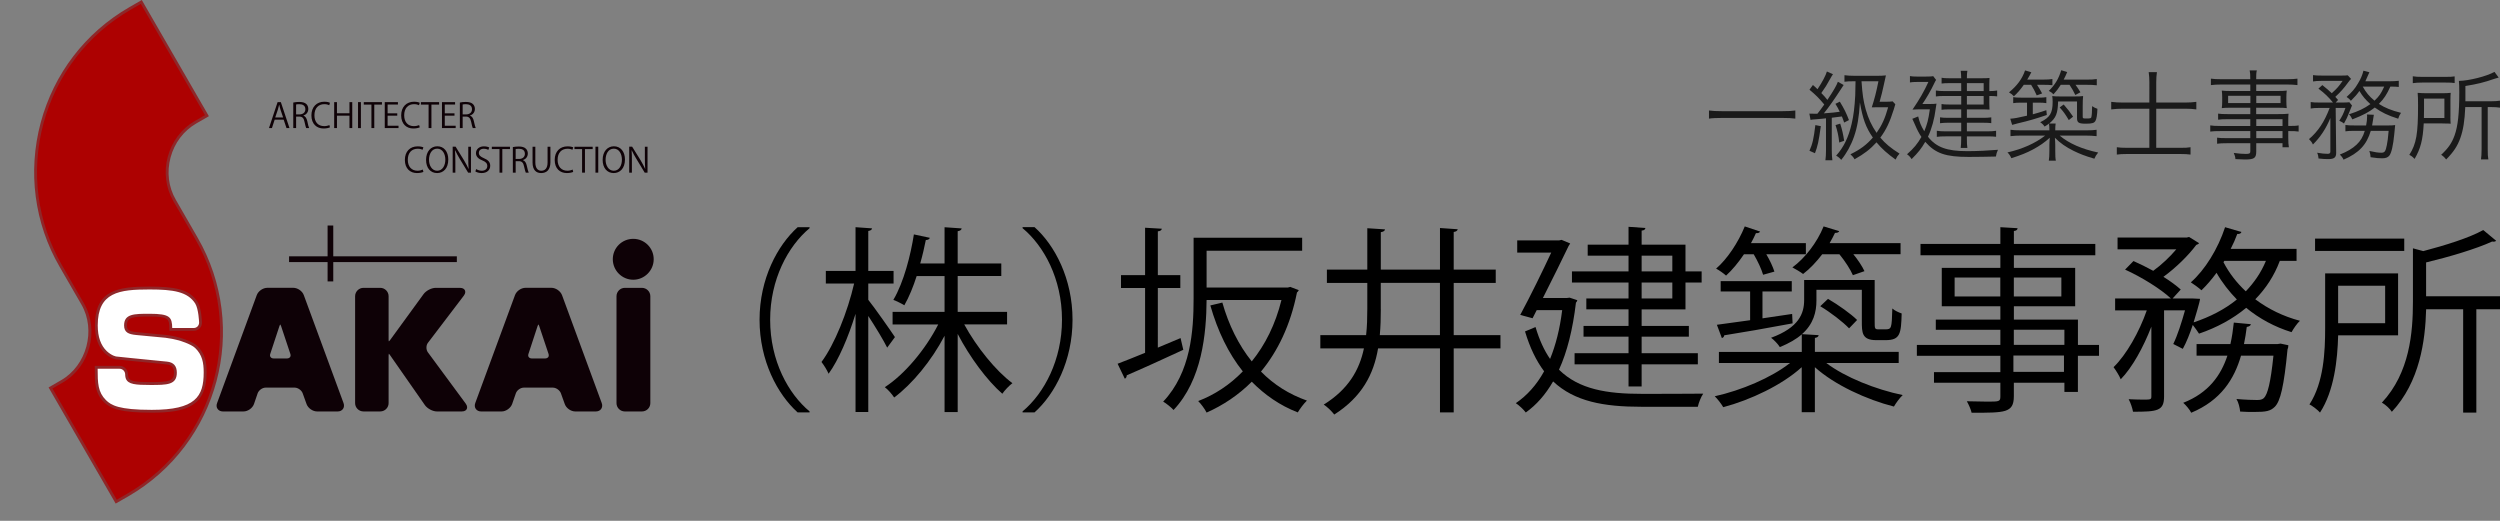
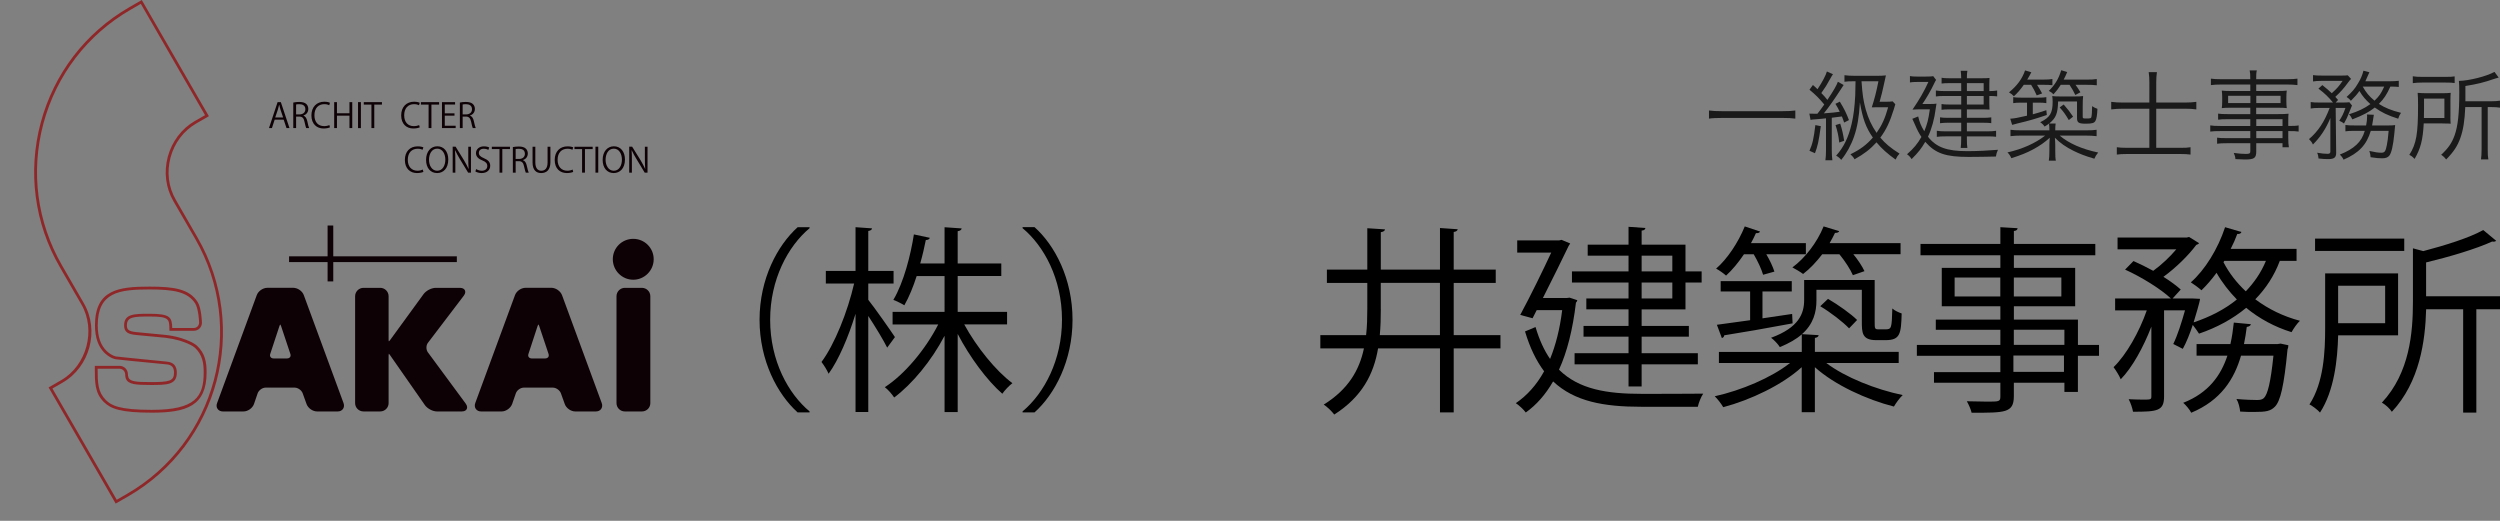
<svg xmlns="http://www.w3.org/2000/svg" version="1.1" id="レイヤー_1" x="0px" y="0px" width="240px" height="50px" viewBox="0 0 240 50" enable-background="new 0 0 240 50" xml:space="preserve">
  <rect x="0" y="0" width="240" height="50" fill="#808080" stroke="none" />
  <g>
    <g>
      <g>
        <g>
          <g>
            <rect x="31.449" y="21.65" fill="#0E0106" width="0.544" height="5.366" />
          </g>
          <g>
-             <path fill="#AD0101" d="M19.859,11.105c-0.473,0.276-0.606,0.353-1.083,0.633c-2.582,1.488-3.501,4.932-2.016,7.504l2.091,3.63       c4.973,8.603,1.999,19.687-6.606,24.657c-0.48,0.271-0.611,0.354-1.091,0.636l-6.3-10.921c0.475-0.277,0.608-0.352,1.083-0.635       c2.539-1.463,3.458-4.906,1.999-7.438l-2.095-3.625c-4.988-8.65-2.017-19.734,6.632-24.734       c0.479-0.278,0.609-0.353,1.087-0.631L19.859,11.105z" />
            <path fill="#8F2729" d="M11.104,48.344l-6.441-11.15l1.211-0.7c2.45-1.416,3.352-4.798,1.948-7.246l-2.096-3.629       c-2.434-4.209-3.079-9.133-1.819-13.844C5.173,7.072,8.188,3.13,12.403,0.697L13.613,0l6.44,11.154l-1.21,0.699       c-1.211,0.704-2.093,1.861-2.468,3.262c-0.376,1.408-0.198,2.845,0.503,4.06l2.092,3.632       c5.018,8.687,2.034,19.828-6.655,24.843L11.104,48.344z M5.033,37.295l6.175,10.682l0.973-0.562       c8.555-4.938,11.488-15.92,6.556-24.48l-2.094-3.621c-0.736-1.28-0.928-2.79-0.537-4.267c0.404-1.474,1.323-2.692,2.599-3.432       l0.978-0.558L13.518,0.37l-0.979,0.565C8.394,3.33,5.422,7.209,4.174,11.844C2.93,16.484,3.566,21.33,5.96,25.48l2.092,3.627       c1.514,2.621,0.581,6.112-2.038,7.625L5.033,37.295z" />
          </g>
          <g>
-             <path fill="#FFFFFF" d="M16.398,31.621c-0.012-1.021-0.012-1.355-2.033-1.355c-1.485,0-2.317,0-2.317,0.976       c0,0.52,0.246,0.715,1.04,0.784l2.813,0.271c0.366,0.037,0.946,0.146,1.297,0.244c0,0,1.186,0.35,1.63,0.764       c0.749,0.721,0.864,1.545,0.864,2.451c0,3.076-1.753,3.729-5.131,3.729c-3.067,0-3.904-0.401-4.487-0.979       C9.24,37.688,9.24,36.729,9.24,35.259h2.233c0.364,0,0.665,0.294,0.67,0.656c0,0,0.009,0.242,0.063,0.385       c0.194,0.453,0.836,0.517,2.226,0.517c1.716,0,2.406-0.062,2.406-1.041c0-0.363-0.1-0.857-0.822-0.928l-3.544-0.354       c-0.369-0.025-0.961-0.094-1.319-0.137c0,0-0.45-0.043-0.993-0.543c-0.703-0.664-0.91-1.642-0.91-2.578       c0-3.404,2.341-3.584,5.099-3.584c2.318,0,3.74,0.221,4.501,1.414c0.359,0.562,0.394,1.896,0.394,1.896       c0.013,0.365-0.276,0.658-0.643,0.658L16.398,31.621L16.398,31.621z" />
            <path fill="#8F2729" d="M14.562,39.617c-2.971,0-3.929-0.373-4.583-1.012C9.1,37.74,9.1,36.752,9.1,35.258v-0.137h2.373       c0.439,0,0.803,0.35,0.807,0.793c0,0.059,0.015,0.236,0.056,0.336c0.155,0.373,0.741,0.43,2.098,0.43       c1.806,0,2.272-0.09,2.272-0.906c0-0.5-0.219-0.75-0.699-0.793l-3.551-0.346c-0.365-0.039-0.96-0.096-1.32-0.143       c-0.017,0-0.491-0.051-1.063-0.576c-0.633-0.596-0.956-1.494-0.956-2.68c0-3.441,2.273-3.721,5.239-3.721       c2.377,0,3.822,0.229,4.614,1.473c0.373,0.582,0.412,1.914,0.417,1.967c0.002,0.213-0.069,0.412-0.217,0.566       c-0.151,0.154-0.353,0.235-0.567,0.235H16.27l-0.009-0.141c-0.014-0.986-0.014-1.229-1.893-1.229       c-1.552,0-2.185,0.03-2.185,0.846c0,0.396,0.131,0.578,0.924,0.651l2.81,0.271c0.373,0.035,0.963,0.15,1.324,0.257       c0.05,0.01,1.22,0.354,1.68,0.784c0.762,0.729,0.914,1.548,0.914,2.556C19.832,38.98,17.902,39.617,14.562,39.617z        M9.372,35.396c0.003,1.392,0.032,2.256,0.8,3.017c0.501,0.489,1.218,0.933,4.391,0.933c4.197,0,4.992-1.259,4.992-3.589       c0-0.938-0.138-1.694-0.822-2.353c-0.416-0.395-1.565-0.729-1.578-0.729c-0.338-0.096-0.91-0.207-1.262-0.248l-2.816-0.266       c-0.735-0.072-1.164-0.244-1.164-0.923c0-1.116,0.97-1.116,2.453-1.116c1.972,0,2.144,0.334,2.168,1.366h2.068       c0.144,0,0.272-0.057,0.367-0.153c0.092-0.099,0.147-0.229,0.145-0.371c0-0.01-0.046-1.303-0.374-1.83       c-0.729-1.129-2.097-1.346-4.385-1.346c-2.909,0-4.973,0.254-4.973,3.45c0,1.104,0.297,1.931,0.873,2.476       c0.503,0.461,0.909,0.511,0.914,0.511c0.357,0.045,0.955,0.104,1.314,0.137l3.547,0.354c0.631,0.062,0.945,0.42,0.945,1.062       c0,1.18-0.955,1.18-2.542,1.18c-1.428,0-2.124-0.061-2.348-0.6c-0.068-0.172-0.07-0.406-0.07-0.437       c-0.012-0.287-0.25-0.522-0.542-0.522H9.372V35.396z" />
          </g>
          <g>
            <path fill="#0E0106" d="M32.849,38.744c0.128,0.338-0.069,0.617-0.431,0.617h-1.973c-0.366,0-0.76-0.279-0.889-0.625       l-0.377-1.031c-0.115-0.336-0.515-0.623-0.876-0.623h-2.817c-0.357,0-0.761,0.287-0.876,0.625l-0.358,1.029       c-0.12,0.346-0.519,0.625-0.883,0.625h-1.97c-0.362,0-0.556-0.279-0.434-0.617l3.813-10.352       c0.122-0.343,0.522-0.625,0.893-0.625h2.482c0.364,0,0.76,0.282,0.892,0.625L32.849,38.744z M25.818,33.922       c-0.116,0.348,0.091,0.635,0.454,0.635h1.277c0.365,0,0.57-0.287,0.458-0.635l-0.896-2.654c-0.111-0.348-0.303-0.344-0.42,0       L25.818,33.922z" />
            <path fill="#0E0106" d="M32.418,39.5h-1.973c-0.422,0-0.871-0.312-1.015-0.709l-0.375-1.041       c-0.103-0.283-0.455-0.537-0.752-0.537h-2.817c-0.299,0-0.645,0.254-0.749,0.537l-0.354,1.035       c-0.144,0.4-0.585,0.715-1.015,0.715h-1.97c-0.218,0-0.404-0.09-0.51-0.246c-0.109-0.146-0.129-0.354-0.046-0.561l3.804-10.353       c0.146-0.399,0.596-0.711,1.024-0.711h2.482c0.422,0,0.875,0.312,1.015,0.711l3.811,10.353c0.075,0.203,0.057,0.41-0.05,0.561       C32.82,39.41,32.636,39.5,32.418,39.5z M25.486,36.945h2.817c0.424,0,0.864,0.312,1.012,0.713l0.375,1.035       c0.109,0.287,0.45,0.531,0.756,0.531h1.973c0.13,0,0.234-0.048,0.283-0.125c0.059-0.076,0.07-0.189,0.02-0.312l-3.809-10.353       c-0.102-0.287-0.451-0.522-0.76-0.522H25.67c-0.315,0-0.662,0.235-0.768,0.522L21.101,38.79       c-0.052,0.119-0.042,0.233,0.012,0.312c0.059,0.078,0.16,0.125,0.286,0.125h1.97c0.308,0,0.652-0.252,0.756-0.531l0.359-1.031       C24.622,37.266,25.062,36.945,25.486,36.945z M27.549,34.688h-1.277c-0.223,0-0.41-0.092-0.522-0.233       c-0.111-0.154-0.13-0.367-0.064-0.572l0.882-2.653c0.096-0.295,0.234-0.355,0.336-0.355c0.101,0,0.237,0.061,0.339,0.355       l0.885,2.653c0.079,0.205,0.046,0.418-0.064,0.572C27.953,34.6,27.765,34.688,27.549,34.688z M26.903,31.148       c-0.013,0.021-0.048,0.062-0.077,0.153l-0.88,2.668c-0.044,0.125-0.03,0.234,0.032,0.314c0.055,0.077,0.162,0.129,0.294,0.129       h1.277c0.131,0,0.241-0.052,0.295-0.129c0.063-0.08,0.07-0.189,0.028-0.314l-0.889-2.668       C26.948,31.211,26.918,31.17,26.903,31.148z" />
          </g>
          <g>
            <path fill="#0E0106" d="M36.508,27.771c0.363,0,0.661,0.299,0.661,0.664v4.166c0,0.36,0.182,0.412,0.391,0.129l3.218-4.418       c0.215-0.299,0.69-0.541,1.052-0.541h2.326c0.361,0,0.477,0.242,0.256,0.537l-3.449,4.521c-0.217,0.295-0.217,0.772,0,1.063       l3.637,4.935c0.212,0.303,0.096,0.536-0.269,0.536h-2.387c-0.355,0-0.829-0.245-1.039-0.541l-3.356-4.823       c-0.212-0.285-0.381-0.238-0.381,0.133v4.57c0,0.362-0.298,0.661-0.661,0.661h-1.622c-0.36,0-0.656-0.299-0.656-0.661V28.436       c0-0.365,0.295-0.664,0.656-0.664H36.508L36.508,27.771z" />
            <path fill="#0E0106" d="M44.332,39.5h-2.387c-0.405,0-0.911-0.271-1.152-0.604l-3.357-4.812       c-0.049-0.071-0.083-0.108-0.112-0.127c-0.008,0.026-0.018,0.08-0.018,0.172v4.57c0,0.438-0.359,0.799-0.798,0.799h-1.622       c-0.432,0-0.796-0.356-0.796-0.799V28.436c0-0.438,0.364-0.803,0.796-0.803h1.622c0.439,0,0.798,0.363,0.798,0.803v4.166       c0,0.092,0.013,0.14,0.023,0.168c0.023-0.021,0.061-0.047,0.117-0.119l3.222-4.424c0.241-0.324,0.75-0.594,1.162-0.594h2.326       c0.311,0,0.427,0.146,0.472,0.229c0.042,0.089,0.089,0.271-0.102,0.521l-3.453,4.537c-0.177,0.23-0.181,0.648-0.002,0.896       l3.641,4.935c0.181,0.248,0.138,0.431,0.093,0.519C44.761,39.357,44.645,39.5,44.332,39.5z M37.306,33.676       c0.116,0,0.236,0.084,0.357,0.258l3.358,4.812c0.18,0.262,0.606,0.48,0.923,0.48h2.387c0.12,0,0.207-0.031,0.231-0.082       c0.025-0.058,0-0.14-0.071-0.232l-3.643-4.938c-0.249-0.339-0.249-0.89,0.013-1.228l3.451-4.531       c0.066-0.092,0.096-0.176,0.07-0.229c-0.019-0.053-0.113-0.07-0.227-0.07h-2.326c-0.318,0-0.75,0.211-0.938,0.475l-3.218,4.406       c-0.124,0.172-0.246,0.252-0.358,0.252l0,0c-0.086,0-0.278-0.045-0.278-0.447v-4.162c0-0.299-0.241-0.521-0.53-0.521h-1.622       c-0.284,0-0.519,0.225-0.519,0.521v10.265c0,0.297,0.235,0.524,0.519,0.524h1.622c0.289,0,0.53-0.229,0.53-0.524v-4.57       C37.029,33.725,37.225,33.676,37.306,33.676z" />
          </g>
          <g>
            <path fill="#0E0106" d="M57.628,38.744c0.136,0.338-0.062,0.617-0.431,0.617h-1.97c-0.361,0-0.765-0.279-0.884-0.625       l-0.378-1.031c-0.121-0.336-0.512-0.623-0.88-0.623h-2.811c-0.363,0-0.759,0.287-0.878,0.625l-0.359,1.029       c-0.123,0.346-0.512,0.625-0.877,0.625h-1.977c-0.357,0-0.555-0.279-0.433-0.617l3.805-10.352       c0.128-0.343,0.53-0.625,0.895-0.625h2.487c0.364,0,0.761,0.282,0.889,0.625L57.628,38.744z M50.599,33.922       c-0.108,0.348,0.094,0.635,0.455,0.635h1.277c0.366,0,0.568-0.287,0.455-0.635L51.9,31.268c-0.121-0.348-0.302-0.344-0.423,0       L50.599,33.922z" />
            <path fill="#0E0106" d="M57.198,39.5h-1.97c-0.423,0-0.868-0.312-1.01-0.709l-0.374-1.041       c-0.108-0.283-0.453-0.537-0.759-0.537h-2.811c-0.306,0-0.65,0.254-0.75,0.537l-0.359,1.035       c-0.139,0.387-0.59,0.715-1.004,0.715h-1.977c-0.215,0-0.4-0.09-0.507-0.246c-0.11-0.15-0.127-0.354-0.053-0.561l3.812-10.353       c0.142-0.399,0.594-0.711,1.015-0.711h2.487c0.417,0,0.87,0.315,1.018,0.711l3.809,10.353c0.076,0.203,0.055,0.406-0.051,0.561       C57.611,39.41,57.417,39.5,57.198,39.5z M50.275,36.945h2.811c0.427,0,0.87,0.312,1.015,0.713l0.374,1.035       c0.103,0.287,0.451,0.531,0.757,0.531h1.966c0.135,0,0.235-0.048,0.295-0.125c0.057-0.076,0.061-0.189,0.018-0.312L53.7,28.438       c-0.104-0.287-0.454-0.521-0.757-0.521h-2.491c-0.311,0-0.652,0.234-0.759,0.521L45.885,38.79       c-0.046,0.119-0.043,0.233,0.013,0.312c0.06,0.078,0.162,0.125,0.288,0.125h1.977c0.304,0,0.645-0.244,0.749-0.531l0.364-1.031       C49.404,37.266,49.849,36.945,50.275,36.945z M52.331,34.688h-1.277c-0.217,0-0.403-0.092-0.519-0.233       c-0.111-0.154-0.131-0.367-0.06-0.572l0.874-2.653c0.096-0.295,0.241-0.355,0.337-0.355c0.104,0,0.246,0.061,0.344,0.355       l0.887,2.653c0.066,0.205,0.043,0.418-0.068,0.572C52.739,34.6,52.555,34.688,52.331,34.688z M51.686,31.148       c-0.01,0.021-0.047,0.062-0.078,0.153l-0.874,2.668c-0.041,0.125-0.04,0.234,0.03,0.314c0.055,0.077,0.159,0.129,0.289,0.129       h1.278c0.135,0,0.237-0.052,0.301-0.129c0.056-0.08,0.065-0.189,0.025-0.314l-0.892-2.668       C51.737,31.211,51.708,31.17,51.686,31.148z" />
          </g>
          <g>
            <path fill="#0E0106" d="M61.625,27.771c0.37,0,0.668,0.299,0.668,0.664v10.268c0,0.363-0.299,0.662-0.668,0.662h-1.639       c-0.368,0-0.668-0.299-0.668-0.662V28.436c0-0.365,0.3-0.664,0.668-0.664H61.625L61.625,27.771z" />
            <path fill="#0E0106" d="M61.625,39.5h-1.639c-0.443,0-0.802-0.357-0.802-0.799V28.436c0-0.438,0.357-0.803,0.802-0.803h1.639       c0.444,0,0.807,0.363,0.807,0.803v10.269C62.432,39.143,62.069,39.5,61.625,39.5z M59.986,27.91       c-0.288,0-0.528,0.229-0.528,0.521v10.27c0,0.297,0.24,0.523,0.528,0.523h1.639c0.295,0,0.533-0.229,0.533-0.523V28.436       c0-0.295-0.238-0.522-0.533-0.522L59.986,27.91L59.986,27.91z" />
          </g>
          <g>
            <path fill="#0E0106" d="M60.792,23.057c1.007,0,1.826,0.821,1.826,1.826c0,1.008-0.819,1.826-1.826,1.826       c-1.009,0-1.825-0.818-1.825-1.826C58.967,23.877,59.783,23.057,60.792,23.057z" />
            <path fill="#0E0106" d="M60.792,26.854c-1.084,0-1.963-0.887-1.963-1.971c0-1.085,0.879-1.955,1.963-1.955       c1.078,0,1.963,0.869,1.963,1.955C62.755,25.967,61.87,26.854,60.792,26.854z M60.792,23.195c-0.935,0-1.69,0.755-1.69,1.688       c0,0.938,0.755,1.688,1.69,1.688c0.932,0,1.689-0.752,1.689-1.688C62.481,23.95,61.724,23.195,60.792,23.195z" />
          </g>
          <g>
            <rect x="27.75" y="24.607" fill="#0E0106" width="16.107" height="0.553" />
          </g>
          <g>
            <path fill="#0E0106" d="M27.792,12.297h-0.288l-0.271-0.807h-0.865l-0.263,0.807h-0.283l0.828-2.495h0.311L27.792,12.297z        M27.18,11.278l-0.25-0.743c-0.045-0.174-0.096-0.329-0.121-0.474h-0.014c-0.03,0.147-0.079,0.311-0.121,0.467l-0.254,0.75       H27.18z" />
            <path fill="#0E0106" d="M29.13,11.104c0.192,0.062,0.306,0.248,0.37,0.524c0.071,0.357,0.128,0.572,0.178,0.669h-0.284       c-0.04-0.07-0.089-0.286-0.16-0.6c-0.067-0.349-0.207-0.505-0.501-0.505h-0.306v1.104h-0.273V9.845       c0.161-0.042,0.37-0.059,0.572-0.059c0.324,0,0.537,0.066,0.683,0.201c0.117,0.113,0.188,0.279,0.188,0.467       c0,0.334-0.206,0.548-0.466,0.642L29.13,11.104L29.13,11.104z M28.745,10.983c0.35,0,0.57-0.194,0.57-0.496       c0-0.364-0.271-0.484-0.583-0.484c-0.143,0-0.252,0.014-0.306,0.03v0.95H28.745L28.745,10.983z" />
            <path fill="#0E0106" d="M31.676,12.224c-0.107,0.054-0.329,0.112-0.619,0.112c-0.64,0-1.161-0.423-1.161-1.26       c0-0.81,0.503-1.311,1.234-1.311c0.302,0,0.471,0.062,0.545,0.103L31.608,10.1c-0.116-0.056-0.27-0.1-0.47-0.1       c-0.569,0-0.953,0.379-0.953,1.069c0,0.652,0.352,1.04,0.94,1.04c0.185,0,0.37-0.043,0.499-0.097L31.676,12.224z" />
            <path fill="#0E0106" d="M33.817,12.297h-0.269v-1.192h-1.2v1.192h-0.267V9.803h0.267v1.072h1.2V9.803h0.269V12.297z" />
            <path fill="#0E0106" d="M34.371,9.803h0.275v2.495h-0.275V9.803z" />
            <path fill="#0E0106" d="M36.666,10.041h-0.735v2.256h-0.274v-2.256h-0.734V9.803h1.744L36.666,10.041L36.666,10.041z" />
-             <path fill="#0E0106" d="M38.258,12.297h-1.321V9.803h1.264v0.231h-0.99v0.844h0.926v0.226H37.21v0.969h1.047L38.258,12.297       L38.258,12.297z" />
            <path fill="#0E0106" d="M40.298,12.224c-0.115,0.054-0.338,0.112-0.625,0.112c-0.64,0-1.159-0.423-1.159-1.26       c0-0.81,0.499-1.311,1.235-1.311c0.29,0,0.471,0.062,0.549,0.103L40.223,10.1C40.114,10.044,39.95,10,39.75,10       c-0.565,0-0.948,0.379-0.948,1.069c0,0.652,0.354,1.04,0.926,1.04c0.196,0,0.384-0.043,0.51-0.097L40.298,12.224z" />
            <path fill="#0E0106" d="M42.155,10.041h-0.738v2.256h-0.272v-2.256h-0.737V9.803h1.747V10.041L42.155,10.041z" />
            <path fill="#0E0106" d="M43.744,12.297h-1.315V9.803h1.259v0.231h-0.989v0.844h0.932v0.226h-0.932v0.969h1.046L43.744,12.297       L43.744,12.297z" />
            <path fill="#0E0106" d="M45.12,11.104c0.195,0.062,0.311,0.248,0.37,0.524c0.078,0.357,0.135,0.572,0.181,0.669h-0.284       c-0.043-0.07-0.089-0.286-0.157-0.6c-0.075-0.349-0.211-0.505-0.505-0.505h-0.31v1.104h-0.268V9.845       c0.152-0.042,0.37-0.059,0.569-0.059c0.325,0,0.537,0.066,0.682,0.201c0.119,0.113,0.192,0.279,0.192,0.467       c0,0.334-0.205,0.548-0.471,0.642L45.12,11.104L45.12,11.104z M44.741,10.983c0.347,0,0.571-0.194,0.571-0.496       c0-0.364-0.278-0.484-0.584-0.484c-0.147,0-0.25,0.014-0.313,0.03v0.95H44.741L44.741,10.983z" />
          </g>
          <g>
            <path fill="#0E0106" d="M40.646,16.501c-0.111,0.059-0.335,0.112-0.622,0.112c-0.637,0-1.156-0.418-1.156-1.259       c0-0.81,0.491-1.304,1.223-1.304c0.3,0,0.475,0.058,0.554,0.09l-0.072,0.234c-0.115-0.048-0.269-0.096-0.467-0.096       c-0.569,0-0.957,0.37-0.957,1.063c0,0.654,0.357,1.048,0.939,1.048c0.188,0,0.37-0.048,0.501-0.112L40.646,16.501z" />
            <path fill="#0E0106" d="M43.035,15.311c0,0.871-0.484,1.303-1.074,1.303c-0.626,0-1.059-0.484-1.059-1.265       c0-0.808,0.459-1.306,1.083-1.306C42.627,14.043,43.035,14.559,43.035,15.311z M41.184,15.343c0,0.529,0.274,1.048,0.784,1.048       c0.514,0,0.785-0.5,0.785-1.068c0-0.506-0.243-1.052-0.779-1.052C41.426,14.271,41.184,14.811,41.184,15.343z" />
            <path fill="#0E0106" d="M45.213,16.574h-0.272l-0.8-1.314c-0.16-0.273-0.32-0.552-0.446-0.83l-0.014,0.004       c0.024,0.319,0.032,0.612,0.032,1.047v1.093h-0.256v-2.492h0.281l0.809,1.311c0.178,0.301,0.318,0.562,0.429,0.819l0.012-0.005       c-0.026-0.349-0.034-0.641-0.034-1.04v-1.084h0.26L45.213,16.574L45.213,16.574z" />
            <path fill="#0E0106" d="M46.883,14.388c-0.071-0.042-0.231-0.108-0.441-0.108c-0.345,0-0.472,0.211-0.472,0.385       c0,0.25,0.145,0.37,0.479,0.519c0.403,0.166,0.612,0.374,0.612,0.731c0,0.389-0.292,0.699-0.823,0.699       c-0.226,0-0.475-0.066-0.603-0.157l0.076-0.226c0.14,0.086,0.333,0.16,0.539,0.16c0.334,0,0.53-0.185,0.53-0.453       c0-0.248-0.131-0.394-0.458-0.53c-0.372-0.141-0.629-0.363-0.629-0.703c0-0.375,0.306-0.655,0.762-0.655       c0.238,0,0.415,0.055,0.511,0.108L46.883,14.388z" />
            <path fill="#0E0106" d="M48.959,14.313h-0.736v2.261h-0.271v-2.261h-0.736v-0.225h1.742L48.959,14.313L48.959,14.313z" />
            <path fill="#0E0106" d="M50.208,15.379c0.192,0.064,0.305,0.247,0.363,0.527c0.08,0.354,0.137,0.576,0.187,0.667h-0.282       c-0.04-0.071-0.095-0.287-0.166-0.6c-0.069-0.347-0.208-0.501-0.498-0.501h-0.308v1.101h-0.271v-2.455       c0.154-0.029,0.369-0.053,0.566-0.053c0.325,0,0.54,0.066,0.683,0.206c0.117,0.104,0.188,0.274,0.188,0.461       c0,0.328-0.201,0.545-0.462,0.636V15.379L50.208,15.379z M49.824,15.26c0.349,0,0.565-0.197,0.565-0.494       c0-0.373-0.274-0.483-0.578-0.483c-0.144,0-0.254,0.015-0.308,0.027v0.951L49.824,15.26L49.824,15.26z" />
            <path fill="#0E0106" d="M52.839,15.577c0,0.743-0.383,1.037-0.887,1.037c-0.459,0-0.827-0.265-0.827-1.021v-1.504h0.267v1.504       c0,0.569,0.247,0.798,0.569,0.798c0.366,0,0.606-0.242,0.606-0.798v-1.504h0.272V15.577z" />
            <path fill="#0E0106" d="M55.027,16.501c-0.109,0.059-0.331,0.112-0.613,0.112c-0.651,0-1.163-0.418-1.163-1.259       c0-0.81,0.5-1.304,1.23-1.304c0.295,0,0.473,0.058,0.545,0.09l-0.067,0.234c-0.118-0.048-0.271-0.096-0.467-0.096       c-0.572,0-0.961,0.37-0.961,1.063c0,0.654,0.359,1.048,0.94,1.048c0.185,0,0.379-0.048,0.5-0.112L55.027,16.501z" />
            <path fill="#0E0106" d="M56.896,14.313h-0.74v2.261h-0.277v-2.261H55.15v-0.225h1.746V14.313z" />
            <path fill="#0E0106" d="M57.164,14.082h0.269v2.492h-0.269V14.082z" />
            <path fill="#0E0106" d="M59.996,15.311c0,0.871-0.498,1.303-1.086,1.303c-0.62,0-1.056-0.484-1.056-1.265       c0-0.808,0.463-1.306,1.083-1.306C59.576,14.043,59.996,14.559,59.996,15.311z M58.137,15.343c0,0.529,0.273,1.048,0.786,1.048       c0.513,0,0.781-0.5,0.781-1.068c0-0.506-0.246-1.052-0.774-1.052C58.378,14.271,58.137,14.811,58.137,15.343z" />
            <path fill="#0E0106" d="M62.163,16.574h-0.272l-0.794-1.314c-0.169-0.273-0.322-0.552-0.448-0.83l-0.014,0.004       c0.026,0.319,0.026,0.612,0.026,1.047v1.093h-0.258v-2.492h0.283l0.814,1.311c0.172,0.301,0.32,0.562,0.432,0.819l0.007-0.005       c-0.023-0.349-0.032-0.641-0.032-1.04v-1.084h0.256V16.574L62.163,16.574z" />
          </g>
        </g>
      </g>
      <g>
        <path d="M77.719,21.907c-2.085,1.739-3.784,4.929-3.784,8.789c0,3.963,1.756,7.117,3.784,8.8v0.097h-1.146     c-1.932-1.738-3.656-4.951-3.656-8.896c0-3.937,1.724-7.147,3.656-8.884h1.146V21.907z" />
        <path d="M83.355,28.783c0.588,0.729,2.196,3.024,2.559,3.578l-0.744,1.012c-0.326-0.666-1.148-2.025-1.815-3.041v9.219h-1.224     v-9.424c-0.689,2.234-1.626,4.436-2.585,5.752c-0.149-0.346-0.455-0.84-0.684-1.129c1.243-1.662,2.505-4.795,3.133-7.531H79.28     v-1.207h2.851V21.81l1.587,0.114c-0.018,0.116-0.118,0.213-0.363,0.251v3.837h2.428v1.207h-2.428V28.783z M96.679,31.141h-4.114     c1.17,2.156,3.044,4.477,4.628,5.643c-0.304,0.224-0.745,0.685-0.971,1.015c-1.452-1.265-3.12-3.5-4.284-5.742v7.498h-1.26     v-7.321c-1.263,2.409-3.096,4.623-4.837,5.926c-0.214-0.326-0.592-0.764-0.898-0.992c1.893-1.225,3.9-3.609,5.127-6.021h-4.381     v-1.209h4.989v-3.438H88c-0.325,1.017-0.725,2.005-1.184,2.808c-0.268-0.17-0.729-0.396-1.055-0.517     c1.016-1.72,1.667-4.335,1.972-6.288l1.531,0.327c-0.041,0.133-0.178,0.211-0.386,0.211c-0.132,0.65-0.303,1.434-0.537,2.252     h2.336v-3.479l1.642,0.114c-0.018,0.136-0.133,0.228-0.382,0.269v3.095h4.187v1.207h-4.186v3.438h4.741V31.141L96.679,31.141z" />
        <path d="M98.167,39.492c2.081-1.738,3.784-4.935,3.784-8.799c0-3.955-1.756-7.108-3.784-8.789v-0.098h1.149     c1.948,1.737,3.647,4.95,3.647,8.887c0,3.941-1.699,7.152-3.647,8.896h-1.149V39.492z" />
-         <path d="M111.151,33.373c0.707-0.305,1.451-0.611,2.183-0.918l0.263,1.127c-1.984,0.92-4.091,1.877-5.429,2.447     c0,0.151-0.075,0.291-0.189,0.324l-0.689-1.433c0.727-0.267,1.643-0.651,2.638-1.051v-6.218h-2.312v-1.237h2.312v-4.551     l1.607,0.094c-0.02,0.133-0.136,0.231-0.383,0.252v4.205h2.159v1.237h-2.159L111.151,33.373L111.151,33.373z M123.864,27.543     l0.82,0.312c-0.039,0.092-0.111,0.168-0.175,0.224c-0.629,3.151-1.854,5.657-3.454,7.592c1.217,1.242,2.692,2.181,4.409,2.785     c-0.282,0.272-0.664,0.771-0.877,1.135c-1.721-0.666-3.174-1.687-4.417-2.946c-1.28,1.282-2.75,2.26-4.336,2.963     c-0.174-0.343-0.515-0.814-0.807-1.107c1.554-0.594,3.021-1.543,4.284-2.848c-1.379-1.722-2.41-3.861-3.118-6.33l1.153-0.278     c0.607,2.151,1.567,4.088,2.824,5.649c1.284-1.584,2.273-3.553,2.85-5.891h-7.187c-0.024,3.23-0.442,7.674-3.173,10.557     c-0.194-0.227-0.709-0.647-0.995-0.803c2.657-2.811,2.92-6.803,2.92-9.879v-5.854h10.422v1.244h-9.174v3.534h7.801     L123.864,27.543z" />
-         <path d="M144.045,32.172v1.277h-4.489v6.141h-1.318v-6.141h-5.943c-0.42,2.467-1.533,4.646-4.207,6.348     c-0.209-0.283-0.668-0.742-1.01-0.955c2.369-1.469,3.421-3.322,3.859-5.393h-4.185v-1.277h4.394     c0.095-0.824,0.115-1.664,0.115-2.525v-2.484h-3.879v-1.28h3.879v-3.974l1.703,0.111c-0.021,0.133-0.14,0.229-0.406,0.268v3.595     h5.68v-3.995l1.703,0.119c-0.021,0.132-0.137,0.227-0.385,0.263v3.613h4.035v1.279h-4.035v5.011H144.045z M132.558,29.664     c0,0.859-0.021,1.684-0.097,2.508h5.774v-5.014h-5.68v2.506H132.558z" />
+         <path d="M144.045,32.172v1.277h-4.489v6.141h-1.318v-6.141h-5.943c-0.42,2.467-1.533,4.646-4.207,6.348     c-0.209-0.283-0.668-0.742-1.01-0.955c2.369-1.469,3.421-3.322,3.859-5.393h-4.185v-1.277h4.394     c0.095-0.824,0.115-1.664,0.115-2.525v-2.484h-3.879v-1.28h3.879v-3.974l1.703,0.111c-0.021,0.133-0.14,0.229-0.406,0.268v3.595     h5.68v-3.995l1.703,0.119c-0.021,0.132-0.137,0.227-0.385,0.263v3.613h4.035v1.279h-4.035v5.011H144.045M132.558,29.664     c0,0.859-0.021,1.684-0.097,2.508h5.774v-5.014h-5.68v2.506H132.558z" />
        <path d="M150.681,28.574l0.744,0.246c-0.02,0.098-0.076,0.178-0.134,0.233c-0.306,2.578-0.842,4.722-1.628,6.437     c1.917,1.897,4.626,2.32,7.934,2.32c0.729,0,4.975,0,5.912-0.019c-0.214,0.303-0.443,0.896-0.52,1.26h-5.408     c-3.615,0-6.421-0.498-8.482-2.435c-0.73,1.267-1.608,2.261-2.625,2.984c-0.189-0.27-0.687-0.727-0.955-0.896     c1.065-0.726,1.99-1.74,2.717-3.06c-0.745-0.992-1.357-2.233-1.834-3.826l1.01-0.422c0.365,1.228,0.824,2.236,1.396,3.062     c0.537-1.316,0.937-2.865,1.162-4.684h-2.447l-0.396,0.778l-1.185-0.319c0.99-1.834,2.177-4.263,2.976-5.984h-3.265v-1.168h4.012     l0.249-0.054l0.825,0.347c-0.04,0.073-0.098,0.165-0.153,0.241c-0.594,1.223-1.53,3.16-2.467,4.992h2.312L150.681,28.574z      M156.339,28.652v-1.529h-5.431v-1.07h5.431v-1.51h-3.92v-1.055h3.92v-1.714l1.62,0.112c-0.017,0.132-0.11,0.233-0.362,0.25     v1.351h4.209v2.565h1.551v1.07h-1.551v2.577h-4.209v1.591h4.533v1.032h-4.533v1.586h5.396v1.07h-5.396v2.123h-1.258v-2.123     h-5.179v-1.07h5.179v-1.586h-4.32V31.29h4.32v-1.591h-4.052v-1.047H156.339L156.339,28.652z M157.597,24.543v1.51h2.946v-1.51     H157.597z M160.543,28.652v-1.529h-2.946v1.529H160.543z" />
        <path d="M182.274,34.848h-6.953c1.812,1.375,4.757,2.543,7.339,3.078c-0.288,0.268-0.649,0.766-0.843,1.104     c-2.617-0.666-5.696-2.075-7.59-3.78v4.319h-1.263v-4.319c-1.894,1.721-4.932,3.151-7.534,3.84     c-0.185-0.324-0.552-0.799-0.815-1.049c2.538-0.56,5.425-1.775,7.222-3.191h-6.822v-1.067h7.955v-1.687     c-0.518,0.459-1.207,0.854-2.104,1.226c-0.156-0.267-0.596-0.729-0.844-0.896c2.678-0.979,3.176-2.336,3.176-3.619v-1.928h6.771     v4.01c0,0.678,0,0.729,0.421,0.729h0.566c0.646,0,0.646-0.071,0.708-2.004c0.229,0.211,0.608,0.377,0.896,0.478     c-0.053,1.944-0.135,2.562-1.543,2.562h-0.896c-1.385,0-1.385-0.729-1.385-1.838v-2.998h-4.358v1.031     c0,1.086-0.276,2.252-1.39,3.23l1.604,0.096c-0.021,0.137-0.118,0.227-0.362,0.266v1.34h8.047L182.274,34.848L182.274,34.848z      M169.259,26.377c-0.156-0.533-0.517-1.318-0.904-1.97h-0.932c-0.533,0.786-1.125,1.511-1.721,2.05     c-0.229-0.211-0.669-0.518-0.956-0.67c1.069-0.916,2.123-2.507,2.752-4.052l1.474,0.497c-0.059,0.096-0.188,0.174-0.402,0.147     c-0.133,0.31-0.303,0.637-0.477,0.963h5.271v1.065h-3.801c0.345,0.576,0.633,1.208,0.78,1.667L169.259,26.377z M172.089,31.043     c-2.429,0.457-4.953,0.896-6.561,1.146c-0.016,0.151-0.11,0.229-0.229,0.266l-0.478-1.277c0.879-0.111,1.968-0.271,3.191-0.438     v-2.758h-2.828v-0.996h6.826v0.996h-2.812v2.578l2.848-0.421L172.089,31.043z M177.877,26.418     c-0.228-0.537-0.758-1.359-1.295-2.011h-1.646c-0.562,0.732-1.188,1.4-1.84,1.896c-0.246-0.19-0.729-0.477-1.027-0.631     c1.201-0.883,2.365-2.373,2.998-3.937l1.496,0.457c-0.043,0.112-0.174,0.167-0.404,0.167c-0.157,0.329-0.327,0.656-0.516,0.982     h6.81v1.065h-4.532c0.457,0.558,0.855,1.167,1.068,1.625L177.877,26.418z M175.487,28.691c1,0.58,2.201,1.438,2.795,2.027     l-0.77,0.803c-0.591-0.613-1.772-1.531-2.767-2.123L175.487,28.691z" />
        <path d="M201.505,33.109v1.049h-2.027v3.465h-1.295V36.74h-4.854v1.301c0,0.861-0.254,1.205-0.825,1.396     c-0.591,0.188-1.604,0.188-3.229,0.188c-0.062-0.305-0.285-0.803-0.459-1.104c0.707,0.012,1.414,0.035,1.932,0.035     c1.169,0,1.287,0,1.287-0.496v-1.318h-6.372v-1.014h6.372V34.16h-8.016v-1.049h8.016V31.66h-6.198v-0.979h6.198V29.4h-5.625     v-3.687h5.625v-1.207h-7.667v-1.089h7.667V21.81l1.656,0.098c-0.021,0.152-0.114,0.244-0.358,0.267v1.243h7.817v1.089h-7.817     v1.207h5.884V29.4h-5.884v1.28h6.149v2.433h2.024L201.505,33.109L201.505,33.109z M187.644,28.459h4.385v-1.814h-4.385V28.459z      M197.89,26.645h-4.562v1.814h4.562V26.645z M193.327,31.656v1.451h4.855v-1.451H193.327z M198.141,35.697V34.13h-4.854v1.567     H198.141z" />
        <path d="M220.466,25.043h-1.604c-0.537,1.434-1.336,2.646-2.354,3.688c1.245,0.937,2.699,1.646,4.285,2.064     c-0.271,0.248-0.614,0.746-0.804,1.092c-1.625-0.5-3.1-1.305-4.356-2.336c-1.286,1.066-2.812,1.895-4.528,2.48     c-0.14-0.224-0.388-0.572-0.599-0.838c-0.287,0.856-0.606,1.668-0.957,2.297l-0.916-0.467c0.404-0.818,0.806-2.076,1.127-3.228     h-2.01v8.26c0,1.396-0.625,1.472-2.979,1.472c-0.059-0.328-0.229-0.859-0.42-1.203c0.498,0.021,0.979,0.039,1.34,0.039     c0.767,0,0.84,0,0.84-0.308v-6.694c-0.766,1.977-1.834,3.922-2.941,5.051c-0.137-0.346-0.459-0.854-0.688-1.164     c1.229-1.188,2.468-3.383,3.189-5.449h-3.039v-1.146h5.354c-0.953-0.9-2.831-2.064-4.398-2.771l0.807-0.822     c0.605,0.264,1.262,0.596,1.896,0.938c0.8-0.576,1.604-1.34,2.215-2.063h-5.64v-1.129h6.636l0.228-0.058l0.961,0.595     c-0.043,0.076-0.178,0.146-0.271,0.17c-0.747,1.008-1.966,2.202-3.151,3.062c0.668,0.414,1.238,0.843,1.664,1.22l-0.783,0.86     h1.944l0.688,0.035c0,0.254-0.479,1.799-0.615,2.26c1.566-0.521,2.986-1.248,4.152-2.198c-0.742-0.767-1.42-1.627-1.951-2.562     c-0.459,0.629-0.952,1.202-1.447,1.678c-0.252-0.228-0.714-0.566-1.021-0.762c1.357-1.188,2.602-3.211,3.289-5.294l1.567,0.458     c-0.036,0.138-0.188,0.212-0.397,0.19c-0.174,0.477-0.385,0.959-0.633,1.434h6.324v1.15H220.466z M218.938,32.986l0.744,0.158     c0,0.112-0.021,0.271-0.078,0.381c-0.342,3.576-0.689,4.991-1.222,5.526c-0.423,0.418-0.846,0.496-1.969,0.496     c-0.406,0-0.879,0-1.356-0.037c-0.041-0.366-0.156-0.881-0.358-1.207c0.854,0.078,1.655,0.097,1.966,0.097     c0.324,0,0.494-0.037,0.669-0.188c0.358-0.36,0.646-1.453,0.917-4.067h-3.113c-0.646,2.231-1.912,4.28-4.781,5.479     c-0.135-0.285-0.498-0.723-0.767-0.955c2.429-0.953,3.608-2.619,4.241-4.523h-2.961v-1.117h3.25     c0.15-0.662,0.252-1.366,0.326-2.061l1.64,0.154c-0.034,0.148-0.167,0.227-0.397,0.266c-0.073,0.555-0.147,1.09-0.267,1.641     h3.231L218.938,32.986z M213.53,25.043l-0.076,0.131c0.537,1.031,1.261,1.971,2.143,2.793c0.803-0.844,1.469-1.797,1.932-2.924     H213.53z" />
        <path d="M230.216,32.193h-5.754c-0.057,2.352-0.385,5.332-1.742,7.414c-0.188-0.23-0.707-0.631-1.011-0.783     c1.373-2.107,1.505-5.064,1.505-7.303v-5.273h7.002V32.193z M230.808,22.904v1.184h-8.562v-1.184H230.808z M228.974,27.432     h-4.513v3.596h4.513V27.432z M240,28.441v1.246h-2.271v9.92h-1.266v-9.92h-3.553c-0.082,3.041-0.613,6.976-3.292,9.844     c-0.173-0.284-0.634-0.707-0.957-0.877c2.679-2.873,2.981-6.729,2.981-9.709v-5.107l0.992,0.268     c2.121-0.557,4.438-1.279,5.756-2.023l1.244,1.033c-0.078,0.071-0.213,0.11-0.387,0.071c-1.545,0.708-4.051,1.454-6.341,2.007     v3.249H240V28.441z" />
      </g>
    </g>
    <g>
      <path fill="#1A1A1A" d="M172.351,11.387c-0.339-0.047-0.659-0.065-1.242-0.065h-5.796c-0.518,0-0.95,0.018-1.251,0.065v-0.78    c0.301,0.046,0.706,0.066,1.251,0.066h5.796c0.556,0,0.959-0.02,1.242-0.066V11.387z" />
      <path fill="#1A1A1A" d="M173.698,10.908c0.292,0.009,0.33,0.009,0.462,0.009c0.057,0,0.057,0,0.311,0    c0.263-0.329,0.291-0.366,0.658-0.884c-0.498-0.602-0.789-0.893-1.42-1.421l0.33-0.451c0.235,0.198,0.301,0.264,0.441,0.404    c0.471-0.706,0.799-1.335,0.902-1.702l0.584,0.263c-0.086,0.123-0.123,0.179-0.227,0.367c-0.365,0.668-0.507,0.894-0.893,1.439    c0.311,0.32,0.367,0.386,0.582,0.659c0.613-0.913,0.895-1.412,1.008-1.741l0.555,0.311c-0.094,0.131-0.141,0.208-0.328,0.499    c-0.5,0.78-1.14,1.694-1.572,2.221c0.865-0.067,1.007-0.076,1.523-0.151c-0.14-0.302-0.207-0.424-0.414-0.762l0.424-0.208    c0.433,0.715,0.611,1.073,0.875,1.769l-0.461,0.236c-0.095-0.292-0.132-0.377-0.217-0.584c-0.648,0.085-0.648,0.085-0.97,0.122    v3.124c0,0.396,0.021,0.678,0.058,0.96h-0.669c0.037-0.302,0.056-0.575,0.056-0.969v-3.059c-0.252,0.029-0.252,0.029-0.356,0.039    c-0.338,0.028-0.563,0.046-0.649,0.057c-0.264,0.018-0.338,0.018-0.479,0.056L173.698,10.908z M174.799,12.111    c-0.207,1.487-0.301,1.911-0.563,2.598l-0.528-0.236c0.293-0.649,0.406-1.148,0.566-2.465L174.799,12.111z M176.662,11.868    c0.188,0.611,0.282,1.016,0.377,1.646l-0.471,0.169c-0.076-0.667-0.16-1.064-0.357-1.675L176.662,11.868z M181.95,10.005    c-0.028,0.084-0.075,0.244-0.141,0.479c-0.386,1.233-0.733,1.967-1.298,2.729c0.47,0.564,1.006,1.007,1.843,1.533    c-0.218,0.246-0.226,0.273-0.376,0.575c-0.799-0.575-1.327-1.043-1.834-1.656c-0.602,0.658-1.167,1.102-2.109,1.627    c-0.092-0.178-0.195-0.3-0.395-0.48c0.932-0.452,1.554-0.912,2.154-1.608c-0.668-0.95-0.978-1.816-1.242-3.369    c-0.086,1.421-0.245,2.353-0.563,3.274c-0.292,0.848-0.717,1.61-1.233,2.24c-0.15-0.179-0.281-0.292-0.489-0.405    c0.725-0.8,1.194-1.76,1.495-3.076c0.181-0.771,0.285-1.628,0.341-2.719c0.01-0.208,0.01-0.208,0.028-1.347h-0.198    c-0.386,0-0.603,0.011-0.865,0.047V7.22c0.272,0.037,0.563,0.057,0.968,0.057h2.137c0.385,0,0.611-0.009,0.875-0.039    C181,7.464,181,7.464,180.858,8.094c-0.112,0.536-0.265,1.167-0.415,1.674h0.51c0.365,0,0.572-0.009,0.741-0.037L181.95,10.005z     M178.705,7.802c0.092,1.308,0.178,1.883,0.403,2.702c0.254,0.884,0.563,1.552,1.044,2.249c0.499-0.707,0.811-1.384,1.109-2.456    h-1.016c-0.254,0-0.386,0-0.555,0.009c0.264-0.818,0.423-1.42,0.639-2.503L178.705,7.802L178.705,7.802z" />
      <path fill="#1A1A1A" d="M184.146,11.18c0.131,0.564,0.263,0.884,0.583,1.421c0.272-0.659,0.396-1.092,0.536-2.107h-0.809    c-0.264,0-0.593,0.009-0.856,0.028c0.677-0.988,1.118-1.76,1.524-2.653h-1.129c-0.265,0-0.434,0.009-0.641,0.046V7.304    c0.207,0.037,0.367,0.047,0.648,0.047h0.896c0.347,0,0.535-0.01,0.694-0.038l0.273,0.358c-0.057,0.084-0.113,0.198-0.205,0.386    c-0.273,0.583-0.726,1.373-1.111,1.928h0.611c0.415,0,0.584-0.009,0.744-0.036c-0.027,0.14-0.027,0.14-0.074,0.469    c-0.123,0.997-0.386,1.948-0.744,2.71c0.801,1.015,1.807,1.383,3.783,1.383c0.93,0,2.069-0.057,2.936-0.131    c-0.121,0.282-0.15,0.348-0.198,0.647c-0.696,0.02-1.881,0.038-2.604,0.038c-2.23,0-3.19-0.329-4.179-1.449    c-0.366,0.639-0.687,1.045-1.309,1.656c-0.149-0.226-0.282-0.358-0.442-0.462c0.669-0.592,1.008-1.006,1.385-1.665    c-0.228-0.33-0.396-0.65-0.641-1.223c-0.113-0.263-0.113-0.263-0.234-0.518L184.146,11.18z M188.275,7.982h-1.205    c-0.271,0-0.46,0.009-0.677,0.037V7.464c0.207,0.038,0.376,0.047,0.696,0.047h1.186c-0.009-0.348-0.02-0.489-0.046-0.714h0.639    c-0.036,0.197-0.047,0.367-0.047,0.714h1.487c0.31,0,0.517-0.009,0.686-0.027c0,0.045,0,0.045-0.009,0.159    c-0.009,0.093-0.009,0.292-0.009,0.433v0.668h0.047c0.291,0,0.479-0.019,0.705-0.056v0.564c-0.206-0.028-0.387-0.037-0.705-0.037    h-0.047v0.771c0,0.198,0.009,0.442,0.018,0.537c-0.3-0.019-0.424-0.019-0.667-0.019h-1.506v0.808h1.506    c0.32,0,0.573-0.009,0.837-0.046v0.555c-0.244-0.028-0.479-0.038-0.846-0.038h-1.497v0.828h1.929c0.387,0,0.641-0.018,0.875-0.056    v0.575c-0.227-0.029-0.49-0.038-0.875-0.038h-1.929v0.234c0,0.415,0.011,0.631,0.047,0.875h-0.639    c0.026-0.264,0.046-0.48,0.046-0.866v-0.244h-1.505c-0.367,0-0.574,0.009-0.836,0.047v-0.584c0.225,0.039,0.478,0.056,0.846,0.056    h1.496v-0.828h-1.261c-0.301,0-0.545,0.019-0.772,0.047v-0.564c0.228,0.037,0.472,0.046,0.772,0.046h1.261v-0.808h-1.231    c-0.264,0-0.433,0.009-0.658,0.037V9.985c0.197,0.039,0.355,0.047,0.686,0.047h1.205V9.214h-1.57    c-0.396,0-0.631,0.009-0.865,0.046V8.688c0.244,0.037,0.451,0.056,0.875,0.056h1.561L188.275,7.982L188.275,7.982z M190.432,8.744    V7.982h-1.609v0.762H190.432z M188.822,10.032h1.609V9.214h-1.609V10.032z" />
      <path fill="#1A1A1A" d="M200.211,12.515c0.51,0,0.793-0.018,1.064-0.056v0.613c-0.329-0.038-0.63-0.056-1.064-0.056h-2.482    c0.884,0.752,2.136,1.297,3.697,1.626c-0.196,0.246-0.264,0.35-0.366,0.593c-0.875-0.255-1.403-0.46-1.996-0.753    c-0.726-0.356-1.279-0.742-1.796-1.26c0.027,0.311,0.037,0.555,0.037,0.726v0.526c0,0.48,0.01,0.734,0.057,0.951h-0.677    c0.038-0.245,0.056-0.5,0.056-0.951v-0.526c0-0.189,0.01-0.386,0.038-0.726c-0.5,0.452-0.951,0.771-1.619,1.129    c-0.592,0.319-1.139,0.537-2.069,0.836c-0.112-0.244-0.227-0.413-0.377-0.555c1.431-0.32,2.683-0.884,3.623-1.617h-2.285    c-0.424,0-0.715,0.019-1.045,0.056v-0.613c0.244,0.038,0.547,0.056,1.045,0.056h2.69c0-0.318-0.01-0.451-0.039-0.647    c-0.151,0.112-0.216,0.16-0.423,0.282c-0.131-0.189-0.215-0.273-0.422-0.415c0.939-0.46,1.195-0.866,1.195-1.957    c0-0.235-0.012-0.366-0.039-0.555c0.197,0.028,0.395,0.038,0.771,0.038h1.392c0.341,0,0.594-0.009,0.801-0.038    c-0.027,0.272-0.038,0.509-0.038,0.913v1.062c0,0.169,0.028,0.179,0.358,0.179c0.355,0,0.441-0.02,0.47-0.123    c0.038-0.122,0.075-0.573,0.075-1.062c0.197,0.131,0.312,0.188,0.509,0.255c-0.019,0.582-0.084,0.968-0.179,1.137    c-0.112,0.227-0.32,0.292-0.933,0.292c-0.696,0-0.847-0.104-0.847-0.545V9.74h-1.816c-0.027,1.157-0.207,1.59-0.855,2.116h0.621    c-0.028,0.198-0.039,0.33-0.039,0.658L200.211,12.515L200.211,12.515z M194.284,8.142c-0.329,0.46-0.573,0.751-0.95,1.101    c-0.15-0.169-0.254-0.246-0.471-0.377c0.792-0.649,1.27-1.308,1.543-2.107l0.602,0.179c-0.148,0.282-0.215,0.414-0.395,0.705    h1.486c0.451,0,0.697-0.019,0.932-0.057v0.593c-0.227-0.027-0.508-0.037-0.865-0.037h-0.611c0.188,0.291,0.291,0.451,0.488,0.828    l-0.517,0.188c-0.198-0.433-0.319-0.677-0.537-1.015L194.284,8.142L194.284,8.142z M194.041,9.854    c-0.358,0-0.537,0.009-0.773,0.048V9.327c0.227,0.038,0.387,0.047,0.773,0.047h1.625c0.406,0,0.566-0.01,0.783-0.047v0.575    c-0.229-0.039-0.415-0.048-0.754-0.048h-0.546v1.119c0.442-0.121,0.668-0.188,1.3-0.395l0.045,0.461    c-0.959,0.329-1.75,0.565-2.765,0.799c-0.291,0.075-0.349,0.085-0.563,0.151l-0.181-0.592c0.415-0.029,0.714-0.085,1.608-0.292    V9.854H194.041z M197.832,8.142c-0.227,0.357-0.387,0.573-0.697,0.912c-0.141-0.151-0.227-0.207-0.451-0.329    c0.592-0.573,0.949-1.167,1.195-1.985l0.572,0.178c-0.15,0.358-0.188,0.433-0.339,0.725h2.173c0.461,0,0.715-0.01,1.006-0.057    v0.602c-0.301-0.037-0.593-0.046-0.988-0.046h-1.053c0.207,0.282,0.31,0.442,0.469,0.715L199.23,9.12    c-0.159-0.339-0.301-0.602-0.555-0.978H197.832z M198.114,10.032c0.403,0.462,0.593,0.706,0.902,1.167l-0.413,0.329    c-0.301-0.517-0.518-0.828-0.875-1.213L198.114,10.032z" />
      <path fill="#1A1A1A" d="M206.34,7.906c0-0.366-0.02-0.658-0.065-0.979h0.789c-0.046,0.34-0.065,0.602-0.065,0.979v1.938h2.785    c0.385,0,0.725-0.02,1.064-0.067v0.726c-0.35-0.047-0.658-0.067-1.055-0.067h-2.795v3.755h2.286c0.499,0,0.744-0.009,1.007-0.057    v0.706c-0.272-0.038-0.527-0.056-1.007-0.056h-5.052c-0.489,0-0.753,0.018-1.018,0.056v-0.706    c0.235,0.038,0.527,0.057,1.008,0.057h2.115v-3.755h-2.529c-0.405,0-0.764,0.021-1.131,0.067V9.778    c0.377,0.047,0.688,0.067,1.131,0.067h2.529L206.34,7.906L206.34,7.906z" />
      <path fill="#1A1A1A" d="M216.035,11.443h-2.211c-0.386,0-0.609,0.01-0.885,0.047v-0.583c0.234,0.038,0.461,0.047,0.902,0.047    h2.189v-0.611h-1.967c-0.311,0-0.562,0.009-0.771,0.036c0.028-0.216,0.039-0.385,0.039-0.63V9.336    c0-0.253-0.011-0.404-0.039-0.639c0.246,0.028,0.451,0.037,0.78,0.037h1.957V8.113h-2.729c-0.434,0-0.771,0.019-1.053,0.056v-0.62    c0.254,0.037,0.526,0.056,1.071,0.056h2.709c0-0.461-0.009-0.602-0.058-0.847h0.688c-0.058,0.235-0.063,0.367-0.063,0.847h2.878    c0.547,0,0.827-0.02,1.083-0.056v0.62c-0.312-0.038-0.62-0.056-1.062-0.056h-2.896v0.621h2.161c0.33,0,0.537-0.009,0.771-0.037    c-0.026,0.235-0.037,0.376-0.037,0.639V9.75c0,0.264,0.011,0.395,0.037,0.63c-0.207-0.027-0.461-0.036-0.763-0.036h-2.174v0.611    h2.052c0.546,0,0.801-0.01,1.055-0.039c-0.021,0.198-0.026,0.377-0.026,0.782v0.395c0.535,0,0.789-0.009,0.996-0.056v0.593    c-0.233-0.038-0.498-0.047-0.996-0.047v0.612c0,0.46,0.019,0.714,0.058,0.94h-0.61v-0.386h-2.521v0.781    c0,0.65-0.188,0.782-1.104,0.782c-0.195,0-0.367-0.01-0.895-0.038c-0.02-0.235-0.057-0.358-0.16-0.593    c0.48,0.065,0.811,0.095,1.168,0.095c0.338,0,0.422-0.047,0.422-0.254V13.75h-2.267c-0.433,0-0.632,0.009-0.923,0.048v-0.584    c0.265,0.038,0.451,0.047,0.901,0.047h2.286v-0.677h-2.82c-0.521,0-0.771,0.01-1.025,0.047v-0.593    c0.227,0.037,0.49,0.056,1.025,0.056h2.82v-0.651H216.035z M213.9,9.195v0.697h2.137V9.195H213.9z M216.602,9.893h2.332V9.195    h-2.332V9.893z M219.123,12.093v-0.65h-2.521v0.65H219.123z M216.602,13.26h2.521v-0.677h-2.521V13.26L216.602,13.26z" />
      <path fill="#1A1A1A" d="M222.662,10.361c-0.395,0-0.629,0.019-0.836,0.057V9.797c0.227,0.037,0.461,0.047,0.864,0.047h1.278    c-0.439-0.537-0.789-0.875-1.399-1.337l0.375-0.339c0.453,0.368,0.613,0.499,0.904,0.781c0.508-0.46,0.668-0.639,1.044-1.185    h-1.994c-0.387,0-0.641,0.018-0.848,0.056V7.21c0.226,0.037,0.472,0.046,0.895,0.046h1.674c0.489,0,0.586,0,0.764-0.028    l0.32,0.348c-0.097,0.095-0.15,0.16-0.283,0.339c-0.424,0.583-0.725,0.913-1.23,1.383c0.104,0.122,0.145,0.16,0.266,0.3    l-0.234,0.246h0.646c0.319,0,0.5-0.011,0.672-0.029l0.252,0.311c-0.064,0.14-0.064,0.14-0.244,0.602    c-0.18,0.48-0.293,0.725-0.526,1.128c-0.188-0.14-0.228-0.159-0.451-0.262c0.281-0.433,0.414-0.715,0.593-1.234h-0.938    l0.047,4.291c0.011,0.462-0.188,0.622-0.751,0.622c-0.312,0-0.529-0.009-0.941-0.057c-0.011-0.178-0.047-0.358-0.133-0.554    c0.424,0.074,0.715,0.104,0.997,0.104c0.197,0,0.271-0.057,0.271-0.217v-3.218c-0.432,1.044-0.985,1.863-1.674,2.54    c-0.111-0.226-0.188-0.33-0.377-0.517c0.896-0.771,1.469-1.646,1.985-2.993H222.662z M229.164,12.045    c0.387,0,0.604-0.008,0.771-0.038c-0.026,0.189-0.026,0.189-0.083,0.857c-0.104,1.091-0.272,1.824-0.479,2.079    c-0.143,0.179-0.356,0.253-0.688,0.253s-0.525-0.018-1.109-0.103c-0.019-0.245-0.035-0.349-0.119-0.602    c0.533,0.122,0.846,0.17,1.146,0.17c0.327,0,0.412-0.124,0.534-0.735c0.074-0.366,0.111-0.649,0.171-1.365h-1.714    c-0.396,1.337-1.131,2.126-2.614,2.768c-0.095-0.208-0.196-0.338-0.356-0.49c0.725-0.291,1.203-0.574,1.606-0.95    c0.386-0.368,0.61-0.744,0.791-1.328h-0.987c-0.433,0-0.646,0.01-0.875,0.047v-0.611c0.229,0.038,0.436,0.046,0.896,0.046h1.092    c0.064-0.329,0.094-0.592,0.094-0.847c0-0.084,0-0.113-0.02-0.206l0.668,0.028c-0.028,0.178-0.047,0.282-0.084,0.526    c-0.039,0.226-0.057,0.339-0.084,0.499h1.447v0.002H229.164z M230.283,8.348c-0.226-0.027-0.412-0.036-0.809-0.036    c-0.35,0.771-0.611,1.166-1.102,1.664c0.582,0.377,1.223,0.631,2.125,0.857c-0.141,0.207-0.18,0.292-0.271,0.564    c-0.969-0.301-1.626-0.621-2.248-1.074c-0.525,0.424-1.139,0.744-2.154,1.139c-0.086-0.188-0.16-0.32-0.32-0.49    c0.885-0.282,1.479-0.563,2.053-0.978c-0.461-0.414-0.732-0.724-1.055-1.261c-0.244,0.349-0.396,0.518-0.817,0.942    c-0.132-0.16-0.205-0.227-0.412-0.367c0.535-0.489,0.789-0.781,1.069-1.26c0.283-0.452,0.451-0.848,0.547-1.261l0.574,0.151    c-0.039,0.084-0.039,0.084-0.096,0.207c-0.113,0.254-0.207,0.47-0.291,0.658h2.287c0.412,0,0.686-0.019,0.92-0.047V8.348    L230.283,8.348z M226.822,8.312c0.319,0.573,0.62,0.931,1.129,1.354c0.461-0.433,0.629-0.686,0.932-1.354H226.822z" />
      <path fill="#1A1A1A" d="M235.238,11.189c0,0.312,0.008,0.48,0.025,0.688c-0.159-0.02-0.228-0.02-0.271-0.02h-0.205l-0.369-0.009    h-1.74c-0.082,1.59-0.301,2.418-0.875,3.405c-0.178-0.188-0.301-0.282-0.508-0.386c0.678-1.062,0.838-1.994,0.838-4.761    c0-0.602-0.01-0.893-0.039-1.194c0.293,0.028,0.549,0.037,0.979,0.037h1.31c0.396,0,0.631-0.009,0.885-0.037    c-0.02,0.188-0.026,0.433-0.026,0.706v1.571H235.238z M231.633,7.323c0.271,0.046,0.509,0.057,0.901,0.057h2.238    c0.435,0,0.649-0.011,0.875-0.047v0.639c-0.226-0.037-0.451-0.046-0.863-0.046h-2.271c-0.354,0-0.618,0.019-0.885,0.057v-0.66    H231.633z M234.662,11.331V9.468h-1.955v1.006c0,0.471,0,0.499-0.012,0.857H234.662z M236.666,10.278    c-0.057,1.326-0.197,2.191-0.472,2.972c-0.282,0.78-0.647,1.335-1.364,2.061c-0.158-0.207-0.279-0.319-0.479-0.452    c0.686-0.629,1.023-1.129,1.287-1.854c0.32-0.894,0.453-2.088,0.453-4.148c0-0.557-0.01-0.8-0.037-1.091    c0.959-0.011,2.672-0.442,3.414-0.867l0.406,0.547c-0.146,0.038-0.199,0.056-0.389,0.112c-0.998,0.348-1.676,0.517-2.807,0.697    v1.063c0,0.15,0,0.198,0,0.403h2.445c0.377,0,0.621-0.019,0.875-0.056v0.669c-0.254-0.039-0.498-0.056-0.846-0.056h-0.33v4.063    c0,0.47,0.01,0.686,0.059,0.959h-0.705c0.035-0.273,0.057-0.526,0.057-0.979v-4.044L236.666,10.278L236.666,10.278z" />
    </g>
  </g>
</svg>